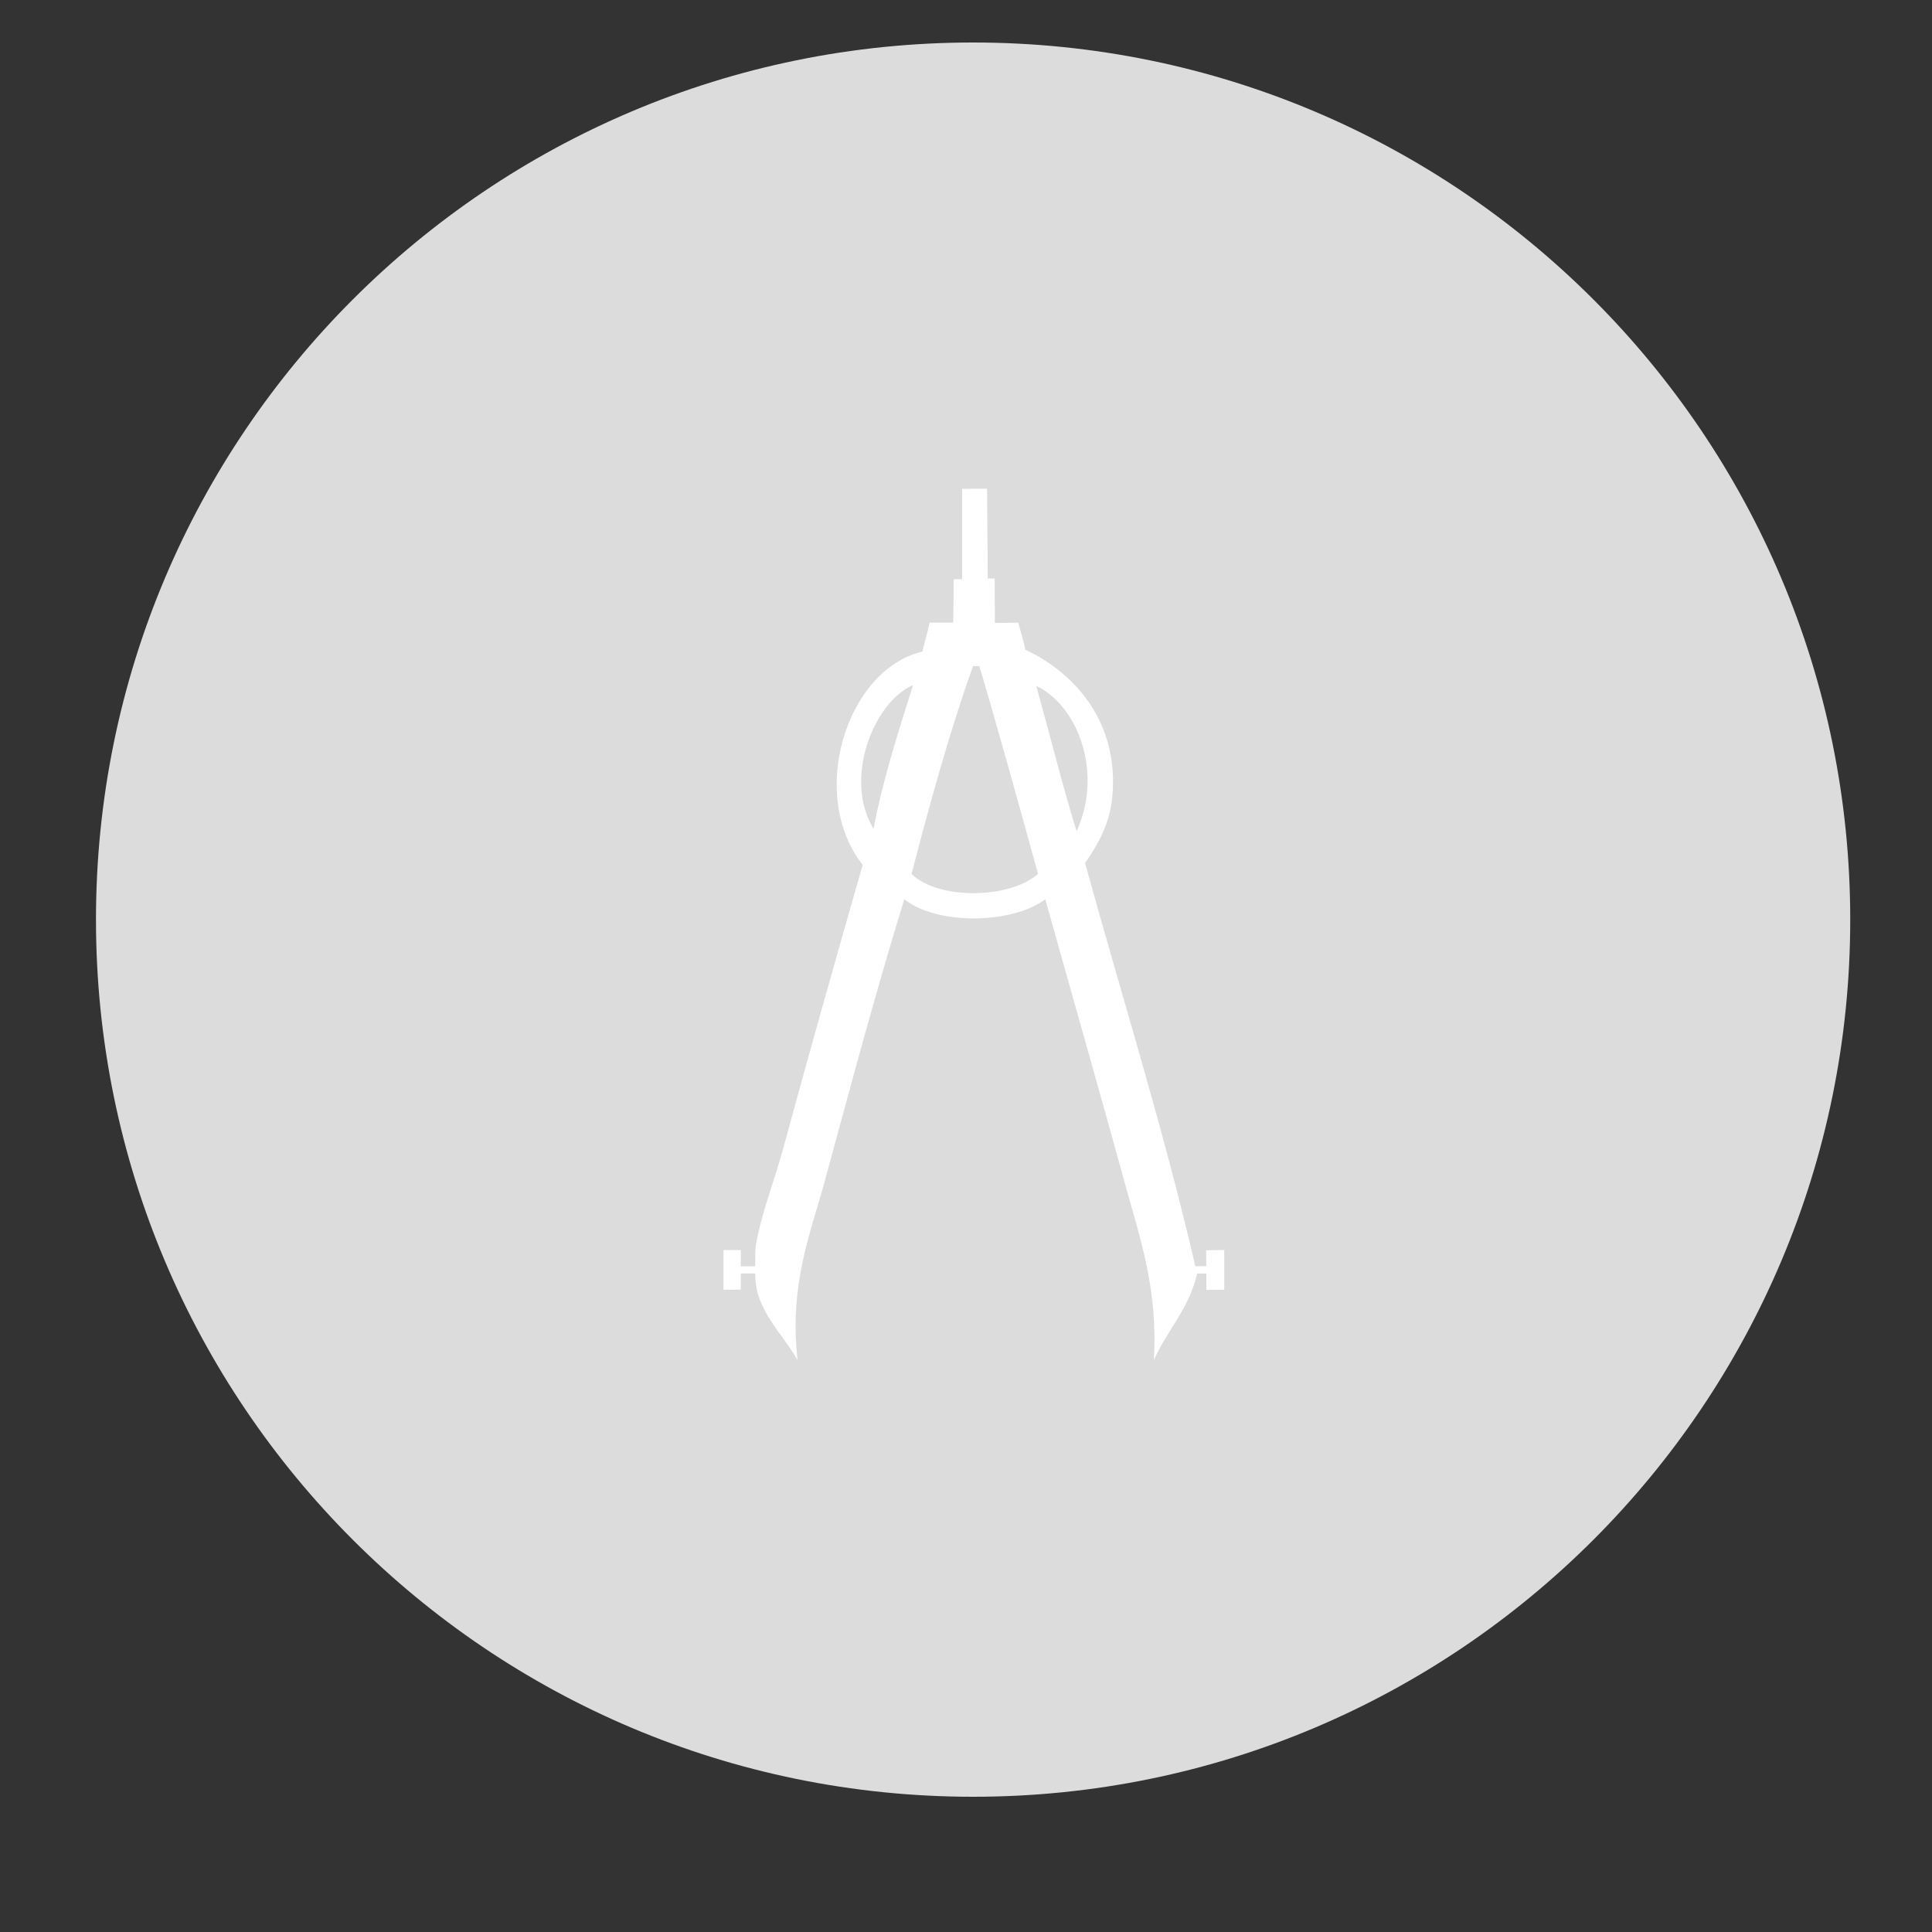
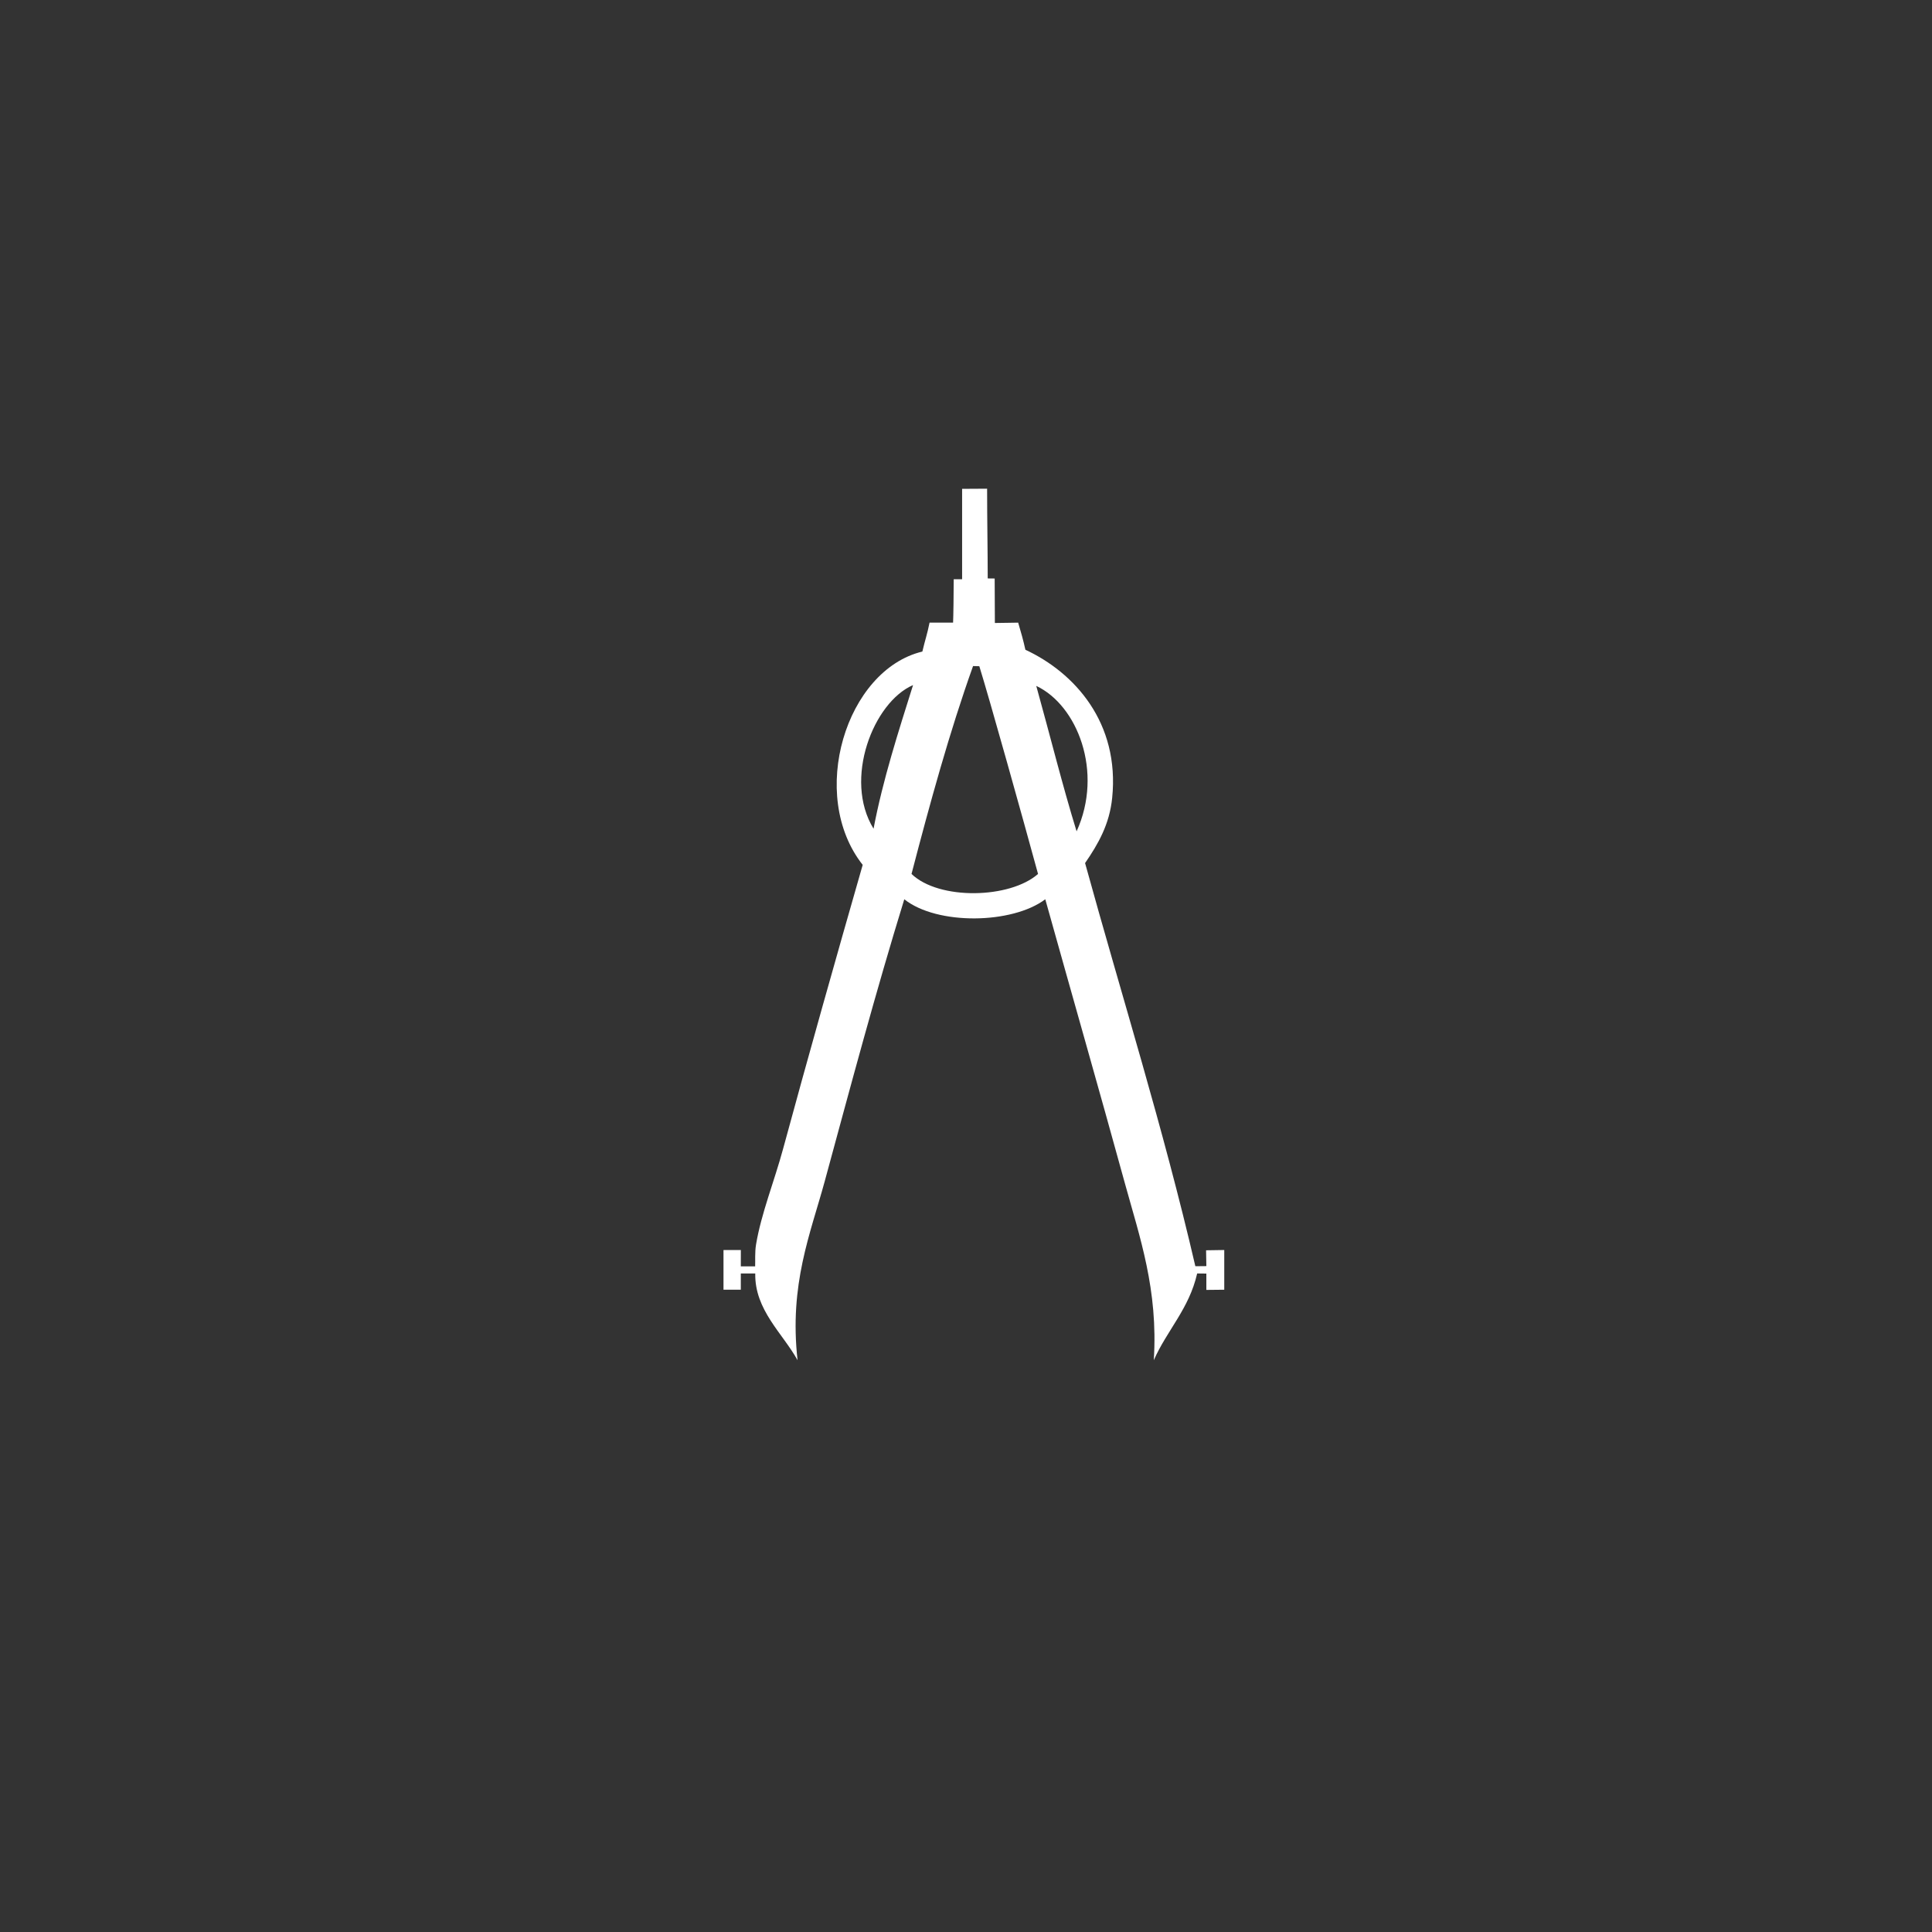
<svg xmlns="http://www.w3.org/2000/svg" version="1.1" id="Layer_1" x="0px" y="0px" width="500px" height="500px" viewBox="0 0 500 500" enable-background="new 0 0 500 500" xml:space="preserve">
  <rect x="0" y="0" width="500" height="500" fill="#333333" stroke="none" />
-   <path fill="#DCDCDC" d="M251.839,11c-125.369,0-227,101.631-227,227s101.631,227,227,227c125.368,0,227-101.631,227-227  S377.207,11,251.839,11z" />
  <path fill-rule="evenodd" clip-rule="evenodd" fill="#FFFFFF" d="M255.463,126.473c0,8.456,0.158,15.891,0.158,23.224  c0.944,0,0.944,0.02,1.801,0.02c0,4.158,0.051,7.769,0.051,11.511c2.569,0,4.016-0.091,6.029-0.091c0.758,2.59,1.284,4.39,1.87,7.02  c12.665,5.877,24.458,18.824,22.455,38.366c-0.697,6.817-3.586,11.865-7.009,16.841c9.568,34.724,20.199,68.377,28.539,104.335  c0.622,0,2.22-0.03,2.847-0.03c0-1.821-0.07-2.368-0.07-4.096c1.406,0,3.308-0.072,4.704-0.072c0,3.42,0,6.849,0,10.277  c-1.245,0-3.39,0.05-4.634,0.05c0-1.972,0-1.567,0-4.228c-0.47,0-1.921-0.03-2.377-0.03c-2.083,9.154-7.793,14.667-11.227,22.455  c1.173-18.298-3.661-31.902-7.496-45.852c-6.671-24.275-13.63-48.551-20.584-73.444c-8.562,6.453-28.01,6.747-36.489,0  c-7.467,24.246-13.693,47.631-20.588,72.979c-3.685,13.534-9.25,26.674-7.03,46.316c-3.844-6.959-11.126-12.998-10.952-22.455  c-0.923,0-2.802,0-3.737,0c0,1.497,0,2.63,0,4.208c-1.401,0-3.081,0-4.481,0c0-3.429,0-6.857,0-10.277c1.239,0,3.236,0,4.489,0  c0,2.884-0.007,2.731-0.007,4.229c2.043,0,2.566,0,3.709,0c0.059-1.295-0.104-3.683,0.232-5.645  c1.343-8.051,4.732-16.376,7.008-24.791c6.44-23.73,13.776-49.695,20.594-73.465c-14.262-18.075-4.329-50.463,15.442-55.208  c0.721-3.085,1.263-4.471,1.861-7.485c2.039,0,4.057,0,6.089,0c0.076-1.466,0.162-7.707,0.162-11.227c1.409,0,0.881,0,2.175,0  c0-7.192,0-16.973,0-23.396C251.511,126.513,253.726,126.473,255.463,126.473z M251.828,172.375  c-6.081,16.993-11.156,35.493-15.928,53.801c7.13,6.857,25.486,6.413,32.744,0c-3.834-14.05-12.588-45.396-15.198-53.761  C253.295,172.415,252.329,172.395,251.828,172.375z M226.074,214.472c2.415-12.714,6.41-25.034,10.221-37.172  C226.036,181.71,218.209,201.677,226.074,214.472z M278.623,215.15c7-15.395,0.172-32.651-10.438-37.638  C271.902,190.885,274.942,203.205,278.623,215.15z" />
</svg>